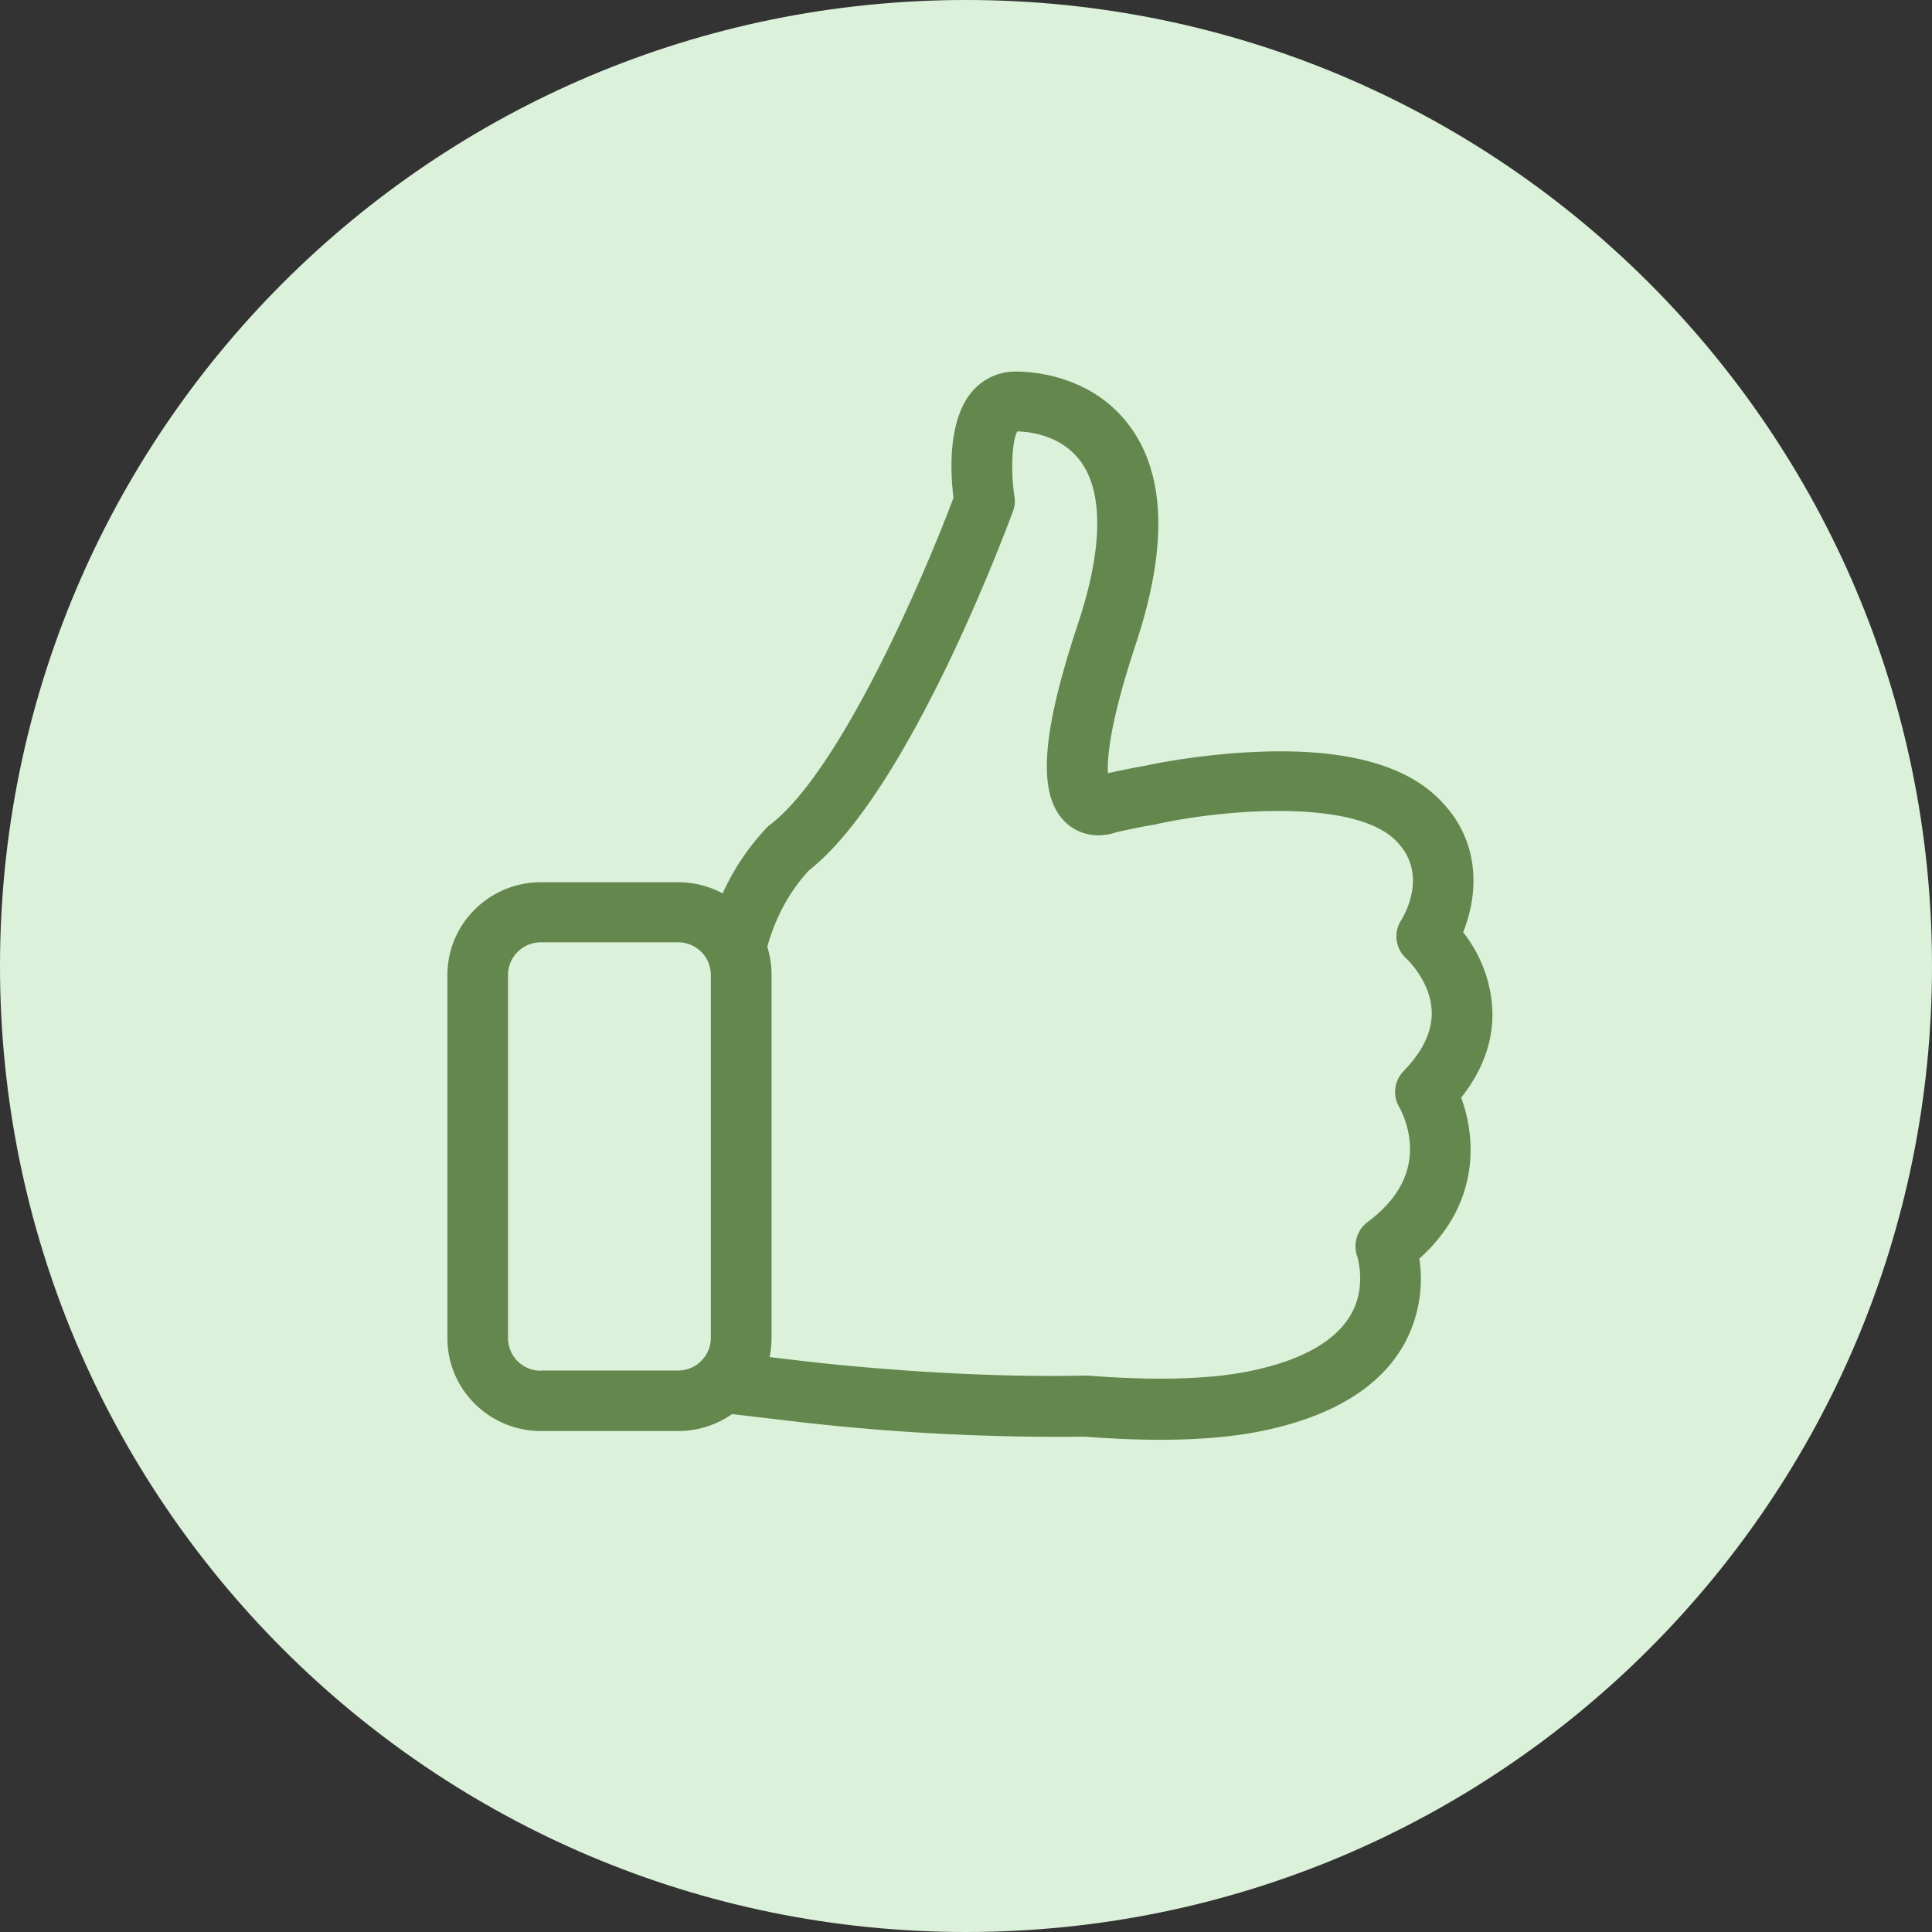
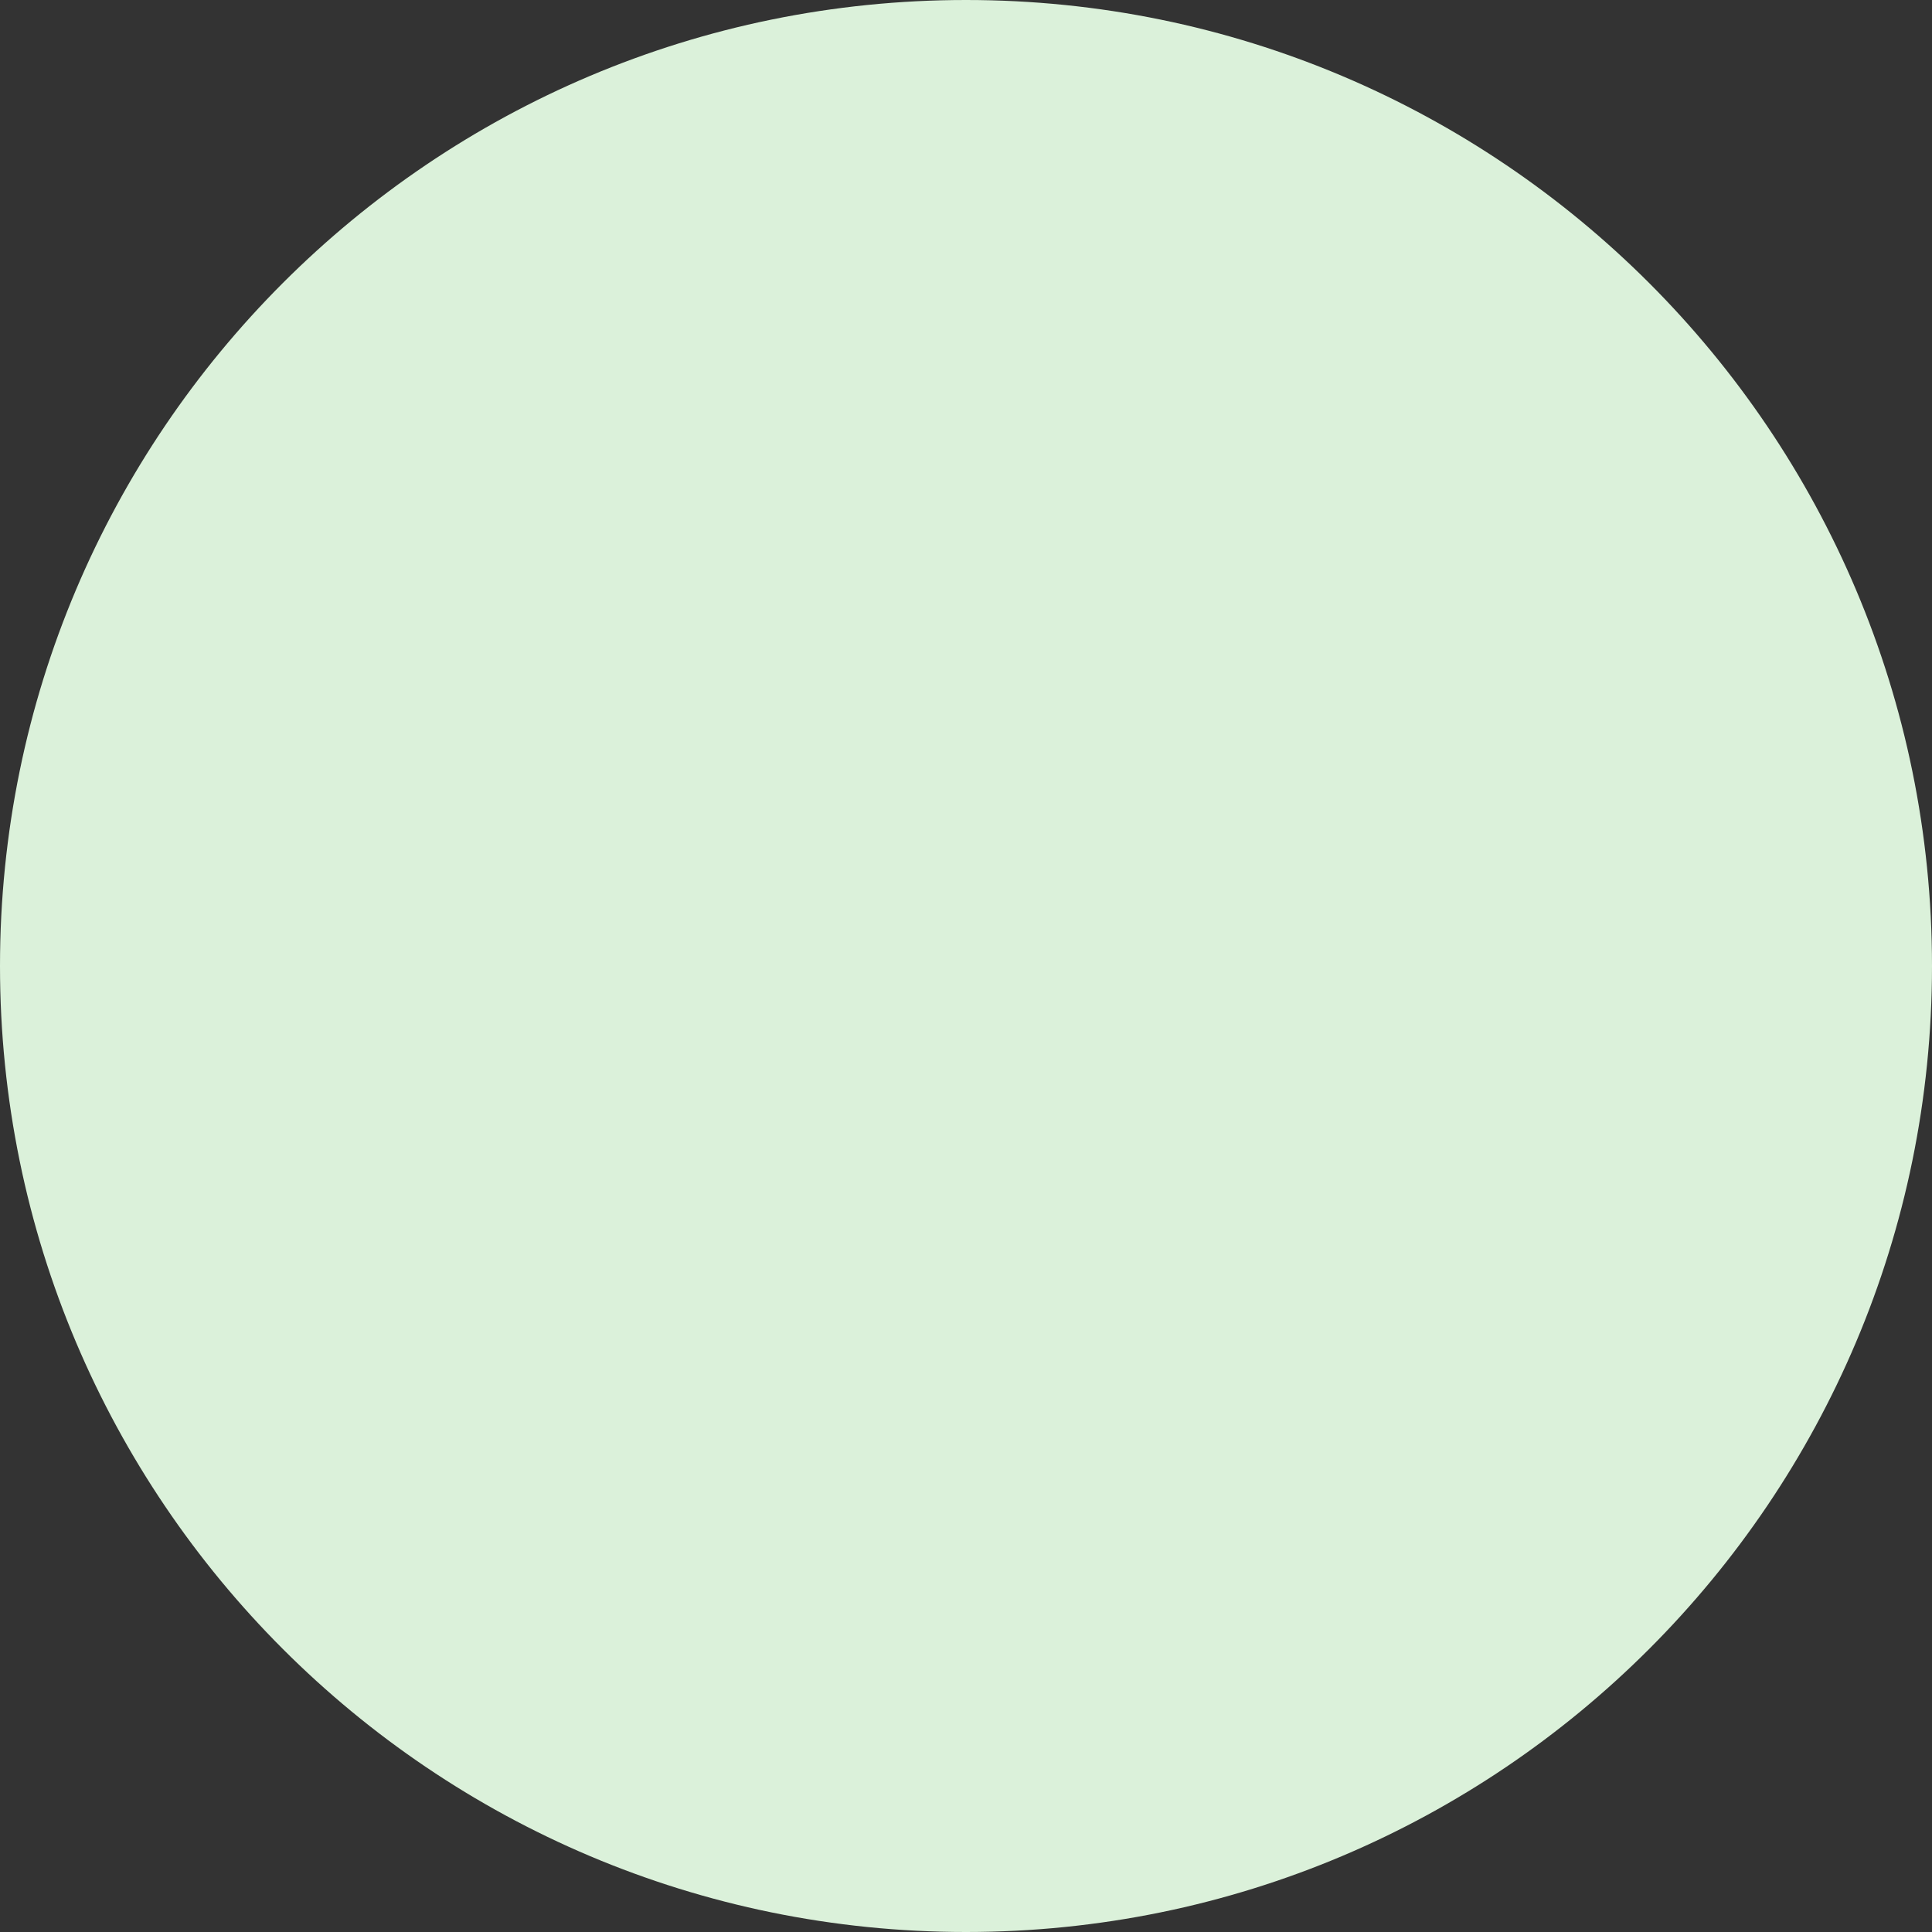
<svg xmlns="http://www.w3.org/2000/svg" width="26" height="26" viewBox="0 0 26 26">
  <rect x="0" y="0" width="26" height="26" fill="#333333" stroke="none" />
  <g>
    <g>
      <path fill="#dbf1da" d="M13 26c7.18 0 13-5.82 13-13S20.18 0 13 0 0 5.82 0 13s5.82 13 13 13z" />
    </g>
    <g>
-       <path fill="#63874d" d="M18.889 14.415a.401.401 0 0 0-.055.49c0 .003.124.213.14.501.02.394-.17.742-.57 1.04a.408.408 0 0 0-.139.462c0 .003.13.4-.081.775-.203.36-.654.619-1.338.763-.548.117-1.292.138-2.206.066h-.042c-1.946.042-3.912-.21-3.933-.213h-.003l-.306-.036c.018-.084.027-.174.027-.264v-4.885c0-.129-.021-.255-.057-.372.054-.202.205-.65.562-1.03 1.359-1.07 2.687-4.678 2.745-4.834a.378.378 0 0 0 .018-.201c-.051-.337-.033-.748.04-.871.16.003.592.048.853.405.308.424.296 1.18-.037 2.184-.508 1.529-.55 2.334-.148 2.689.2.177.466.186.66.117.184-.042.36-.078.526-.105l.04-.01c.928-.2 2.592-.324 3.17.199.49.444.143 1.033.103 1.096a.4.4 0 0 0 .073.523c.003.003.32.3.336.7.012.267-.115.54-.378.81zm-11.61 4.032a.44.44 0 0 1-.442-.439V13.12c0-.244.2-.439.442-.439h1.845a.44.44 0 0 1 .442.439v4.885a.44.44 0 0 1-.442.439H7.28zm12.384-3.674c.297-.375.439-.778.42-1.193a1.827 1.827 0 0 0-.393-1.034c.197-.487.273-1.254-.384-1.85-.481-.435-1.298-.63-2.43-.576-.795.036-1.461.183-1.488.19h-.003c-.152.026-.312.06-.475.095-.012-.192.02-.67.378-1.746.423-1.281.4-2.261-.079-2.916C14.707 5.054 13.905 5 13.67 5a.762.762 0 0 0-.584.265c-.336.387-.296 1.103-.254 1.434-.4 1.064-1.519 3.673-2.466 4.398-.018.012-.033.027-.048.042a3.228 3.228 0 0 0-.593.884 1.255 1.255 0 0 0-.6-.15H7.28c-.696 0-1.259.561-1.259 1.25v4.885c0 .692.566 1.25 1.259 1.25h1.845c.27 0 .52-.083.727-.228l.71.084a30.66 30.66 0 0 0 4.034.22c.36.027.699.042 1.014.042.541 0 1.013-.042 1.407-.126.925-.196 1.558-.587 1.879-1.16a1.83 1.83 0 0 0 .205-1.152c.602-.541.708-1.14.687-1.56a2.02 2.02 0 0 0-.124-.605z" />
-     </g>
+       </g>
  </g>
</svg>